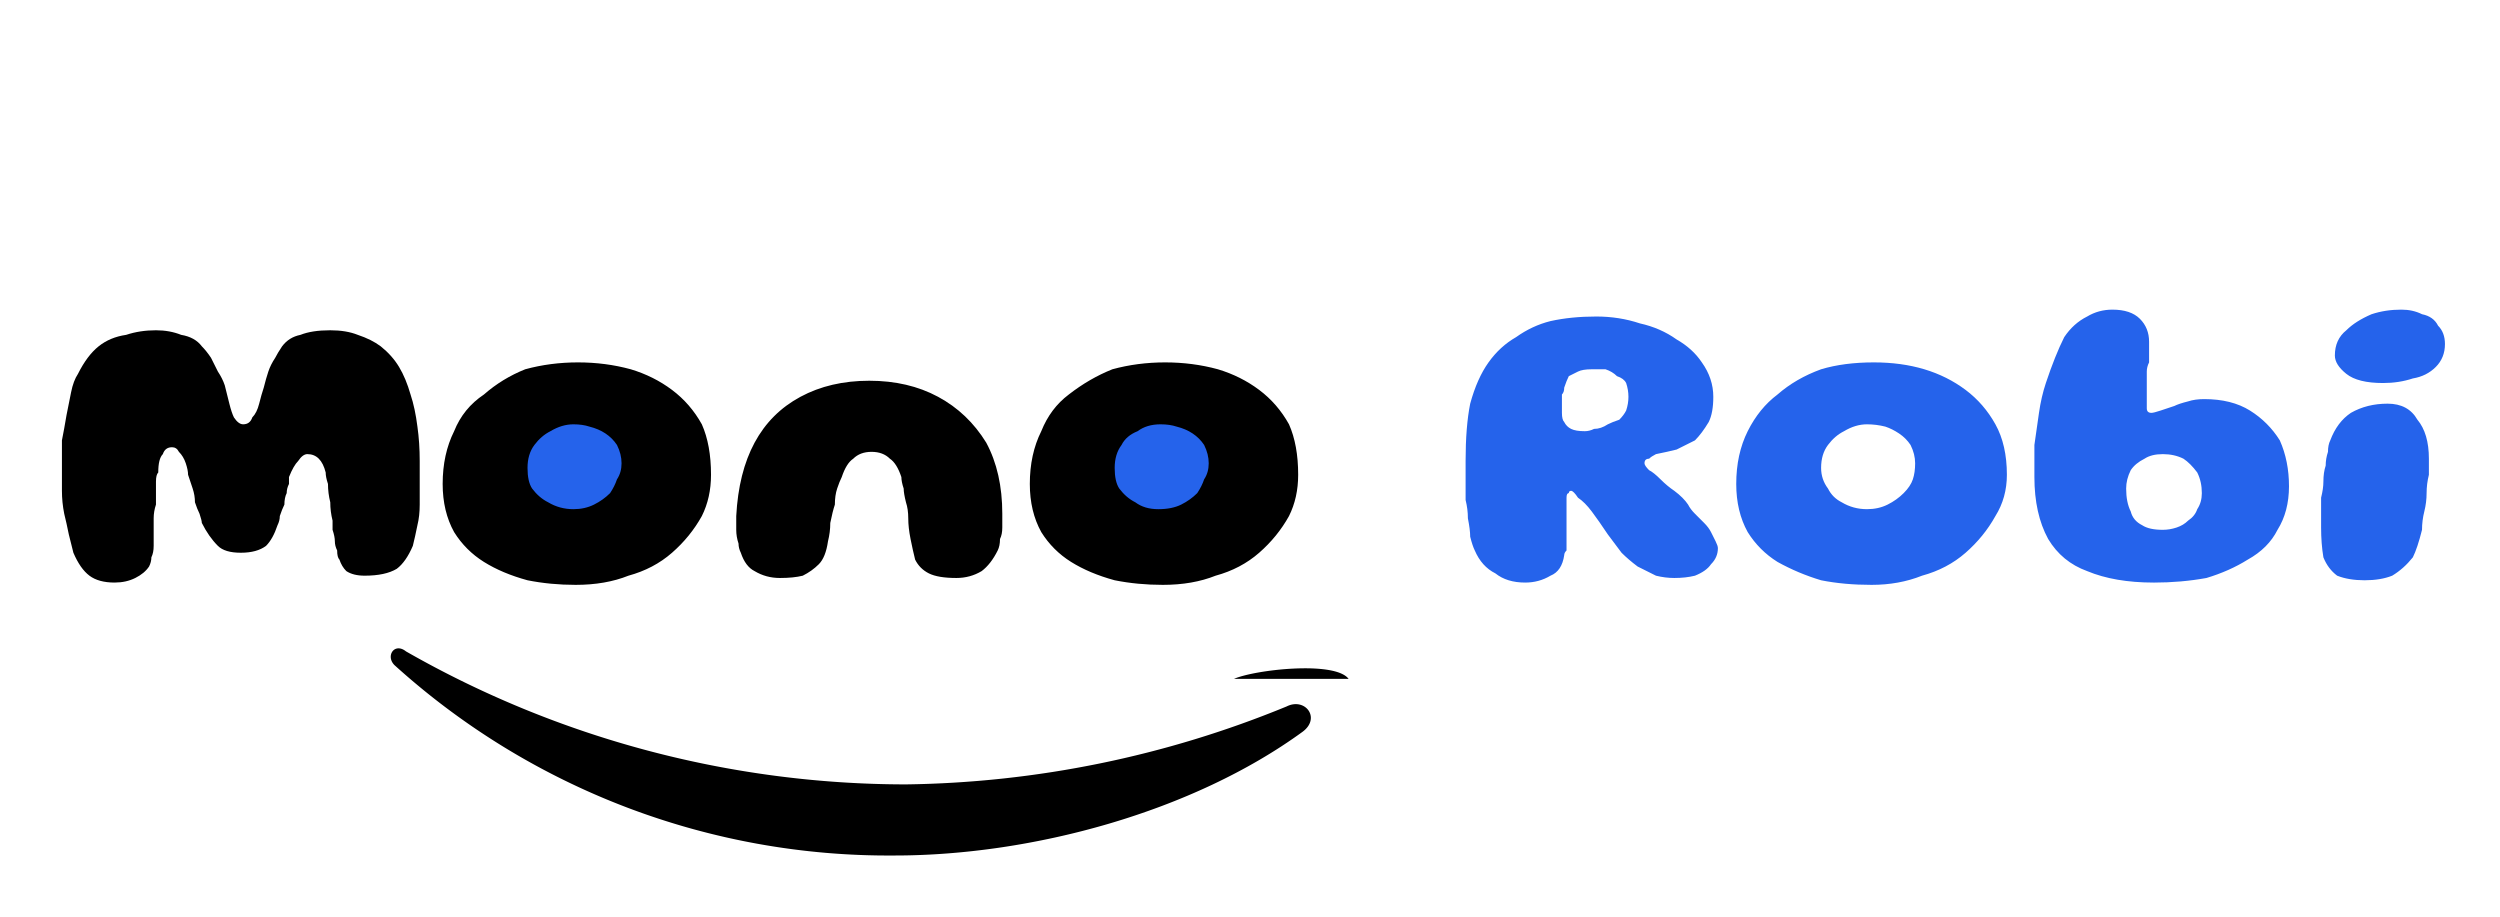
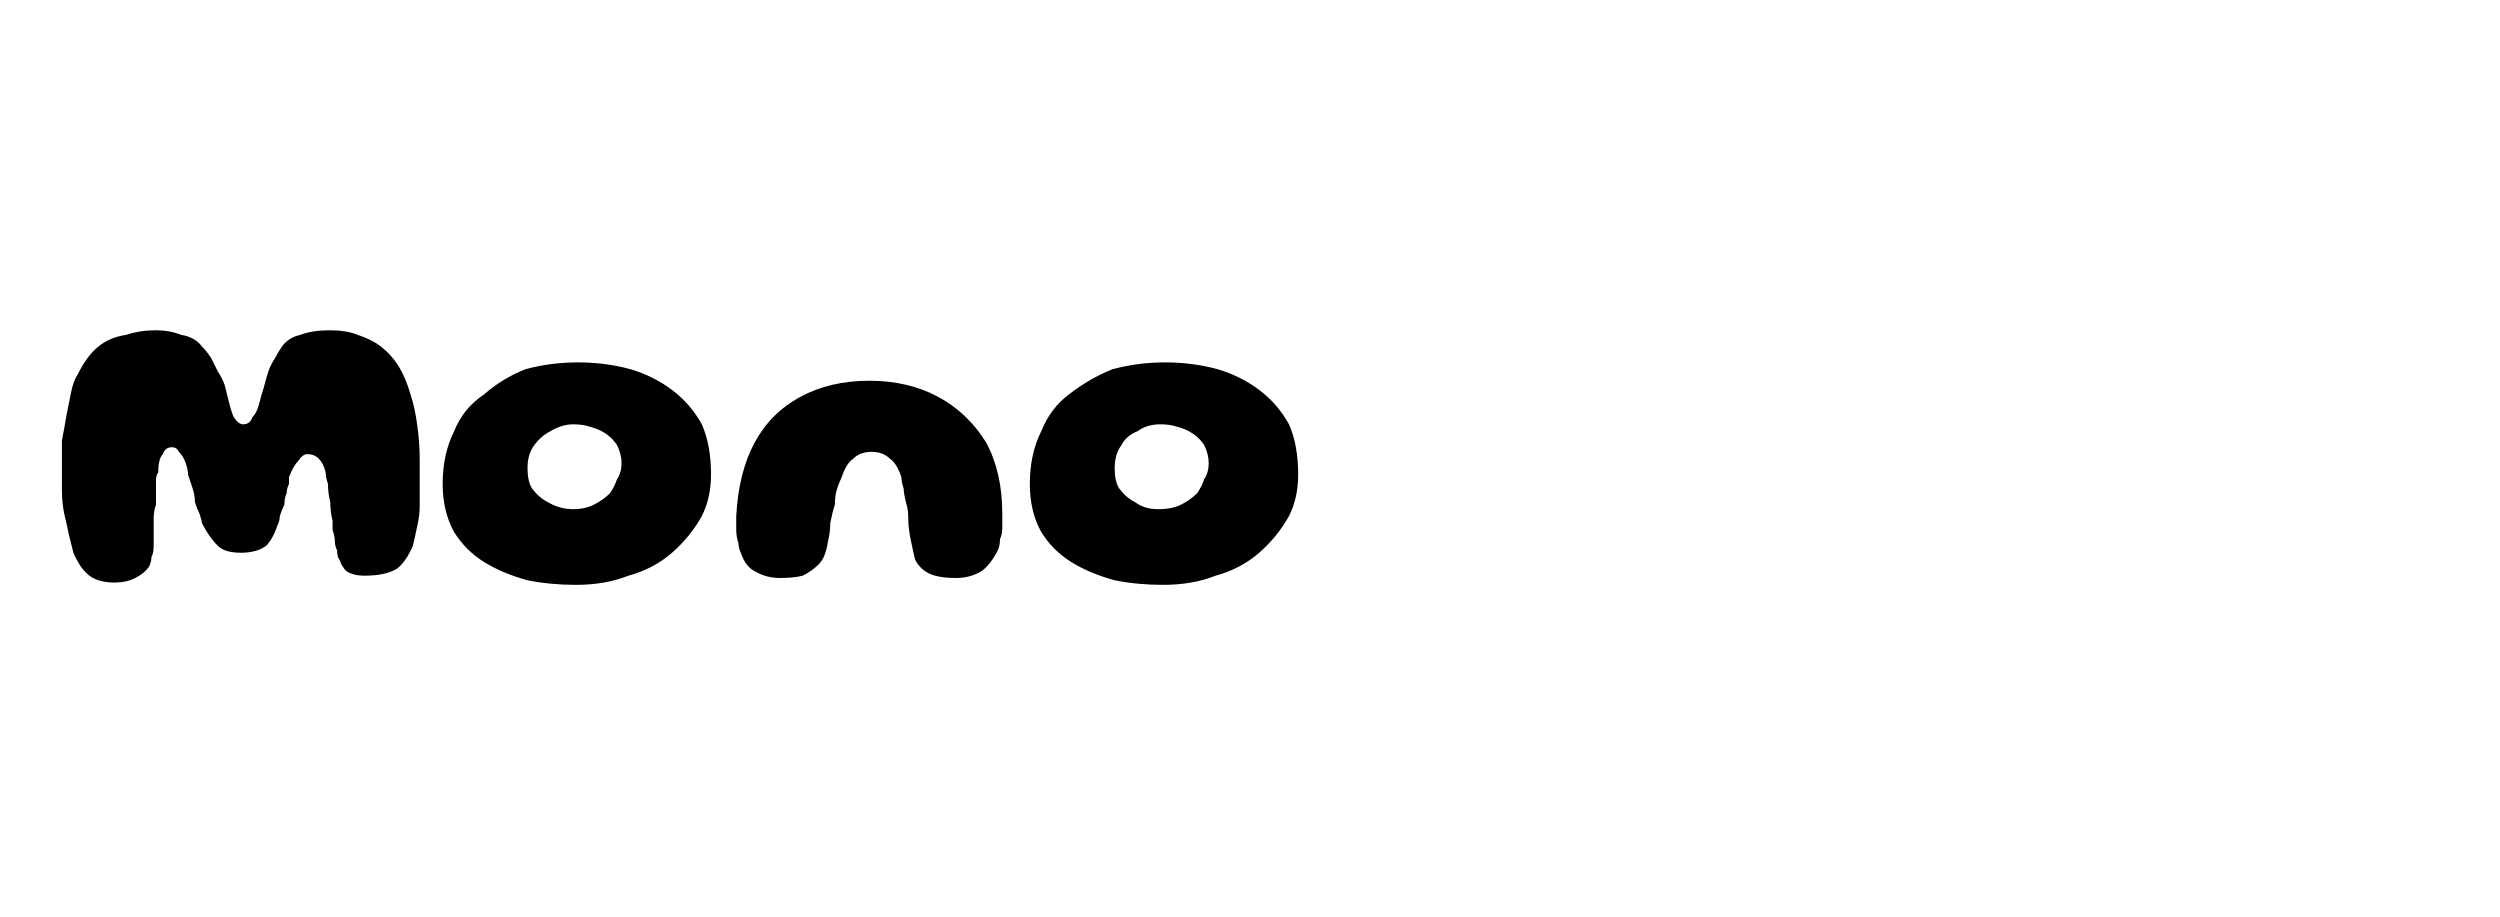
<svg xmlns="http://www.w3.org/2000/svg" version="1.2" viewBox="0 0 109 40" width="109" height="40">
  <title>Mono Robi</title>
  <style>
		.s0 { fill: #000000; } 
		.s1 { fill: #2563eb; }
        .s2 { fill: #000000; } 
        @keyframes blink {
      0%, 20%, 50%, 80%, 100% { opacity: 1; }
      25%, 75% { opacity: 0; }
    }
    .blink { 
        animation: blink 5s infinite;
         }
	</style>
  <svg height="100" width="100">
-     <circle r="3" cx="25" cy="21" fill="#2563eb" class="blink" />
-     <circle r="3" cx="50" cy="21" fill="#2563eb" class="blink" />
-   </svg>
+     </svg>
  <svg x="15" y="0">
-     <path id="Mono Robi" class="s2" aria-label="Mono Robi" d="M41.8,31.9C37,35.4,30,37.3,24,37.3A32.1,32.1,0,0,1,2.2,29c-.4-.4,0-1,.5-.6a44,44,0,0,0,21.8,5.8,45.2,45.2,0,0,0,16.6-3.4C41.9,30.4,42.6,31.3,41.8,31.9Zm2-2.3c-.6-.8-4.1-.4-5" />
-   </svg>
+     </svg>
  <path id="Mono Robi" class="s0" aria-label="Mono Robi" d="m5 25.4q-0.7 0-1.1-0.3-0.4-0.3-0.7-1-0.1-0.4-0.2-0.8-0.1-0.5-0.2-0.9-0.1-0.5-0.1-1 0-0.5 0-1 0-0.6 0-1.2 0.1-0.5 0.2-1.1 0.1-0.5 0.2-1 0.1-0.5 0.3-0.8 0.4-0.8 0.9-1.2 0.5-0.4 1.2-0.5 0.6-0.2 1.3-0.2 0.6 0 1.1 0.2 0.6 0.1 0.9 0.5 0.2 0.2 0.4 0.5 0.1 0.2 0.3 0.6 0.2 0.3 0.3 0.6 0.1 0.4 0.2 0.8 0.1 0.4 0.2 0.6 0.2 0.3 0.4 0.3 0.3 0 0.4-0.3 0.2-0.2 0.3-0.6 0.1-0.4 0.2-0.7 0.1-0.4 0.2-0.7 0.1-0.3 0.3-0.6 0.1-0.2 0.3-0.5 0.3-0.4 0.8-0.5 0.5-0.2 1.3-0.2 0.7 0 1.2 0.2 0.6 0.2 1 0.5 0.5 0.4 0.8 0.9 0.3 0.5 0.5 1.2 0.2 0.6 0.3 1.4 0.1 0.7 0.1 1.5 0 0.5 0 1 0 0.5 0 0.9 0 0.5-0.1 0.9-0.1 0.5-0.2 0.9-0.3 0.7-0.7 1-0.5 0.3-1.4 0.3-0.5 0-0.8-0.2-0.2-0.2-0.3-0.5-0.1-0.1-0.1-0.4-0.1-0.2-0.1-0.4 0-0.2-0.1-0.5 0-0.2 0-0.4-0.1-0.4-0.1-0.8-0.1-0.4-0.1-0.8-0.1-0.3-0.1-0.5-0.1-0.4-0.3-0.6-0.2-0.2-0.5-0.2-0.2 0-0.4 0.3-0.2 0.2-0.4 0.7 0 0.1 0 0.3-0.1 0.2-0.1 0.4-0.1 0.2-0.1 0.5-0.1 0.2-0.2 0.5 0 0.2-0.1 0.4-0.2 0.6-0.5 0.9-0.4 0.3-1.1 0.3-0.7 0-1-0.3-0.4-0.4-0.7-1 0-0.1-0.1-0.4-0.1-0.2-0.2-0.5 0-0.3-0.1-0.6-0.1-0.3-0.2-0.6 0-0.2-0.1-0.5-0.1-0.3-0.3-0.5-0.1-0.2-0.3-0.2-0.3 0-0.4 0.3-0.2 0.2-0.2 0.8-0.1 0.1-0.1 0.4 0 0.2 0 0.4 0 0.3 0 0.6-0.1 0.3-0.1 0.6 0 0.4 0 0.7 0 0.3 0 0.5 0 0.3-0.1 0.5 0 0.2-0.1 0.4-0.2 0.3-0.6 0.5-0.4 0.2-0.9 0.2zm20.1 0.1q-1.1 0-2.1-0.2-1.1-0.3-1.9-0.8-0.8-0.5-1.3-1.3-0.5-0.9-0.5-2.1 0-1.3 0.5-2.3 0.4-1 1.3-1.6 0.8-0.7 1.8-1.1 1.1-0.3 2.3-0.3 1.2 0 2.3 0.3 1 0.3 1.8 0.9 0.8 0.6 1.3 1.5 0.4 0.9 0.4 2.2 0 1-0.4 1.8-0.5 0.9-1.3 1.6-0.8 0.7-1.9 1-1 0.4-2.3 0.4zm-0.1-3.3q0.5 0 0.9-0.2 0.4-0.2 0.7-0.5 0.2-0.3 0.3-0.6 0.2-0.3 0.2-0.7 0-0.4-0.2-0.8-0.2-0.3-0.5-0.5-0.3-0.2-0.7-0.3-0.3-0.1-0.7-0.1-0.5 0-1 0.3-0.4 0.2-0.7 0.6-0.3 0.4-0.3 1 0 0.6 0.2 0.9 0.3 0.4 0.7 0.6 0.5 0.3 1.1 0.3zm9 3q-0.6 0-1.1-0.3-0.4-0.2-0.6-0.8-0.1-0.2-0.1-0.4-0.1-0.3-0.1-0.6 0-0.3 0-0.6 0.1-1.9 0.8-3.2 0.7-1.3 2-2 1.3-0.7 3-0.7 1.7 0 3 0.7 1.3 0.7 2.1 2 0.7 1.3 0.7 3.1 0 0.3 0 0.6 0 0.3-0.1 0.5 0 0.3-0.1 0.5-0.3 0.6-0.7 0.9-0.5 0.3-1.1 0.3-0.8 0-1.2-0.2-0.4-0.2-0.6-0.6-0.1-0.4-0.2-0.9-0.1-0.5-0.1-0.9 0-0.4-0.1-0.7-0.1-0.4-0.1-0.6-0.1-0.3-0.1-0.5-0.2-0.6-0.5-0.8-0.3-0.3-0.8-0.3-0.5 0-0.8 0.3-0.3 0.2-0.5 0.8-0.1 0.2-0.2 0.5-0.1 0.3-0.1 0.7-0.1 0.3-0.2 0.8 0 0.4-0.1 0.8-0.1 0.7-0.4 1-0.3 0.3-0.7 0.5-0.4 0.1-1 0.1zm16.7 0.3q-1.1 0-2.1-0.2-1.1-0.3-1.9-0.8-0.8-0.5-1.3-1.3-0.5-0.9-0.5-2.1 0-1.3 0.5-2.3 0.4-1 1.2-1.6 0.9-0.7 1.9-1.1 1.1-0.3 2.3-0.3 1.2 0 2.3 0.3 1 0.3 1.8 0.9 0.8 0.6 1.3 1.5 0.4 0.9 0.4 2.2 0 1-0.4 1.8-0.5 0.9-1.3 1.6-0.8 0.7-1.9 1-1 0.4-2.3 0.4zm-0.2-3.3q0.6 0 1-0.2 0.4-0.2 0.7-0.5 0.2-0.3 0.3-0.6 0.2-0.3 0.2-0.7 0-0.4-0.2-0.8-0.2-0.3-0.5-0.5-0.3-0.2-0.7-0.3-0.3-0.1-0.7-0.1-0.6 0-1 0.3-0.5 0.2-0.7 0.6-0.3 0.4-0.3 1 0 0.6 0.2 0.9 0.3 0.4 0.7 0.6 0.4 0.3 1 0.3z" />
-   <path id="Mono Robi" class="s1" aria-label="Mono Robi" d="m66.5 25.4q-0.8 0-1.3-0.4-0.6-0.3-0.9-1-0.1-0.2-0.2-0.6 0-0.3-0.1-0.8 0-0.4-0.1-0.8 0-0.5 0-0.9 0-0.5 0-0.8 0-1.5 0.2-2.5 0.3-1.1 0.8-1.8 0.5-0.7 1.2-1.1 0.7-0.5 1.5-0.7 0.9-0.2 2-0.2 1 0 1.9 0.3 0.9 0.2 1.6 0.7 0.7 0.4 1.1 1 0.5 0.7 0.5 1.5 0 0.7-0.2 1.1-0.3 0.5-0.6 0.8-0.4 0.2-0.8 0.4-0.4 0.1-0.9 0.2-0.2 0.1-0.3 0.2-0.2 0-0.2 0.2 0 0.1 0.2 0.3 0.2 0.1 0.5 0.4 0.3 0.3 0.6 0.5 0.4 0.3 0.6 0.6 0.1 0.2 0.3 0.4 0.2 0.2 0.4 0.4 0.2 0.2 0.3 0.4 0.1 0.2 0.2 0.4 0.1 0.2 0.1 0.3 0 0.4-0.3 0.7-0.2 0.3-0.7 0.5-0.4 0.1-0.9 0.1-0.4 0-0.8-0.1-0.4-0.2-0.8-0.4-0.4-0.3-0.7-0.6-0.3-0.4-0.6-0.8-0.4-0.6-0.7-1-0.3-0.4-0.6-0.6-0.2-0.3-0.3-0.3-0.1 0-0.1 0.1-0.1 0-0.1 0.2 0 0.1 0 0.3 0 0.1 0 0.4 0 0.2 0 0.4 0 0.1 0 0.4 0 0.2 0 0.4 0 0.2 0 0.4-0.1 0.1-0.1 0.2-0.1 0.7-0.6 0.9-0.5 0.3-1.1 0.3zm2.6-6.6q0.2 0 0.4-0.1 0.3 0 0.6-0.2 0.2-0.1 0.5-0.2 0.2-0.2 0.3-0.4 0.1-0.3 0.1-0.6 0-0.3-0.1-0.6-0.1-0.2-0.4-0.3-0.2-0.2-0.5-0.3-0.3 0-0.6 0-0.4 0-0.6 0.1-0.2 0.1-0.4 0.2-0.1 0.2-0.2 0.5 0 0.2-0.1 0.3 0 0.2 0 0.4 0 0.2 0 0.4 0 0.3 0.1 0.4 0.1 0.2 0.3 0.3 0.2 0.1 0.6 0.1zm12.5 6.7q-1.2 0-2.2-0.2-1-0.3-1.9-0.8-0.8-0.5-1.3-1.3-0.5-0.9-0.5-2.1 0-1.3 0.5-2.3 0.5-1 1.3-1.6 0.8-0.7 1.9-1.1 1-0.3 2.3-0.3 1.2 0 2.2 0.3 1 0.3 1.8 0.9 0.8 0.6 1.3 1.5 0.5 0.9 0.5 2.2 0 1-0.5 1.8-0.5 0.9-1.3 1.6-0.8 0.7-1.9 1-1 0.4-2.2 0.4zm-0.2-3.3q0.5 0 0.9-0.2 0.4-0.2 0.7-0.5 0.3-0.3 0.4-0.6 0.1-0.3 0.1-0.7 0-0.4-0.2-0.8-0.2-0.3-0.5-0.5-0.3-0.2-0.6-0.3-0.4-0.1-0.8-0.1-0.5 0-1 0.3-0.4 0.2-0.7 0.6-0.3 0.4-0.3 1 0 0.5 0.3 0.9 0.2 0.4 0.6 0.6 0.5 0.3 1.1 0.3zm12.5 3.2q-1.7 0-2.9-0.5-1.1-0.4-1.7-1.4-0.6-1.1-0.6-2.7 0-0.7 0-1.4 0.1-0.7 0.2-1.4 0.1-0.7 0.3-1.3 0.2-0.6 0.4-1.1 0.2-0.5 0.4-0.9 0.4-0.6 1-0.9 0.5-0.3 1.1-0.3 0.8 0 1.2 0.4 0.4 0.4 0.4 1 0 0.2 0 0.4 0 0.2 0 0.5-0.1 0.2-0.1 0.4 0 0.2 0 0.4 0 0.2 0 0.4 0 0.5 0 0.8 0 0.2 0.2 0.2 0.1 0 0.4-0.1 0.3-0.1 0.6-0.2 0.2-0.1 0.6-0.2 0.3-0.1 0.7-0.1 1.2 0 2 0.5 0.8 0.5 1.3 1.3 0.4 0.9 0.4 2 0 1.1-0.5 1.9-0.4 0.8-1.3 1.3-0.8 0.5-1.8 0.8-1.1 0.2-2.3 0.2zm0.4-2.3q0.3 0 0.6-0.1 0.3-0.1 0.5-0.3 0.3-0.2 0.4-0.5 0.2-0.3 0.2-0.7 0-0.5-0.2-0.9-0.3-0.4-0.6-0.6-0.4-0.2-0.9-0.2-0.5 0-0.8 0.2-0.4 0.2-0.6 0.5-0.2 0.4-0.2 0.8 0 0.6 0.2 1 0.1 0.4 0.5 0.6 0.3 0.2 0.9 0.2zm8.8 2.2q-0.7 0-1.2-0.2-0.4-0.3-0.6-0.8-0.1-0.6-0.1-1.3 0-0.3 0-0.7 0-0.3 0-0.6 0.1-0.4 0.1-0.7 0-0.4 0.1-0.7 0-0.3 0.1-0.6 0-0.3 0.1-0.5 0.3-0.8 0.9-1.2 0.7-0.4 1.6-0.4 0.9 0 1.3 0.7 0.5 0.6 0.5 1.7 0 0.3 0 0.7-0.1 0.4-0.1 0.8 0 0.4-0.1 0.8-0.1 0.4-0.1 0.8-0.1 0.4-0.2 0.7-0.1 0.3-0.2 0.5-0.4 0.5-0.9 0.8-0.5 0.2-1.2 0.2zm0.8-8.6q-1.1 0-1.6-0.4-0.5-0.4-0.5-0.8 0-0.7 0.5-1.1 0.4-0.4 1.1-0.7 0.6-0.2 1.3-0.2 0.5 0 0.9 0.2 0.5 0.1 0.7 0.5 0.3 0.3 0.3 0.8 0 0.6-0.4 1-0.4 0.4-1 0.5-0.6 0.2-1.3 0.2z" />
</svg>